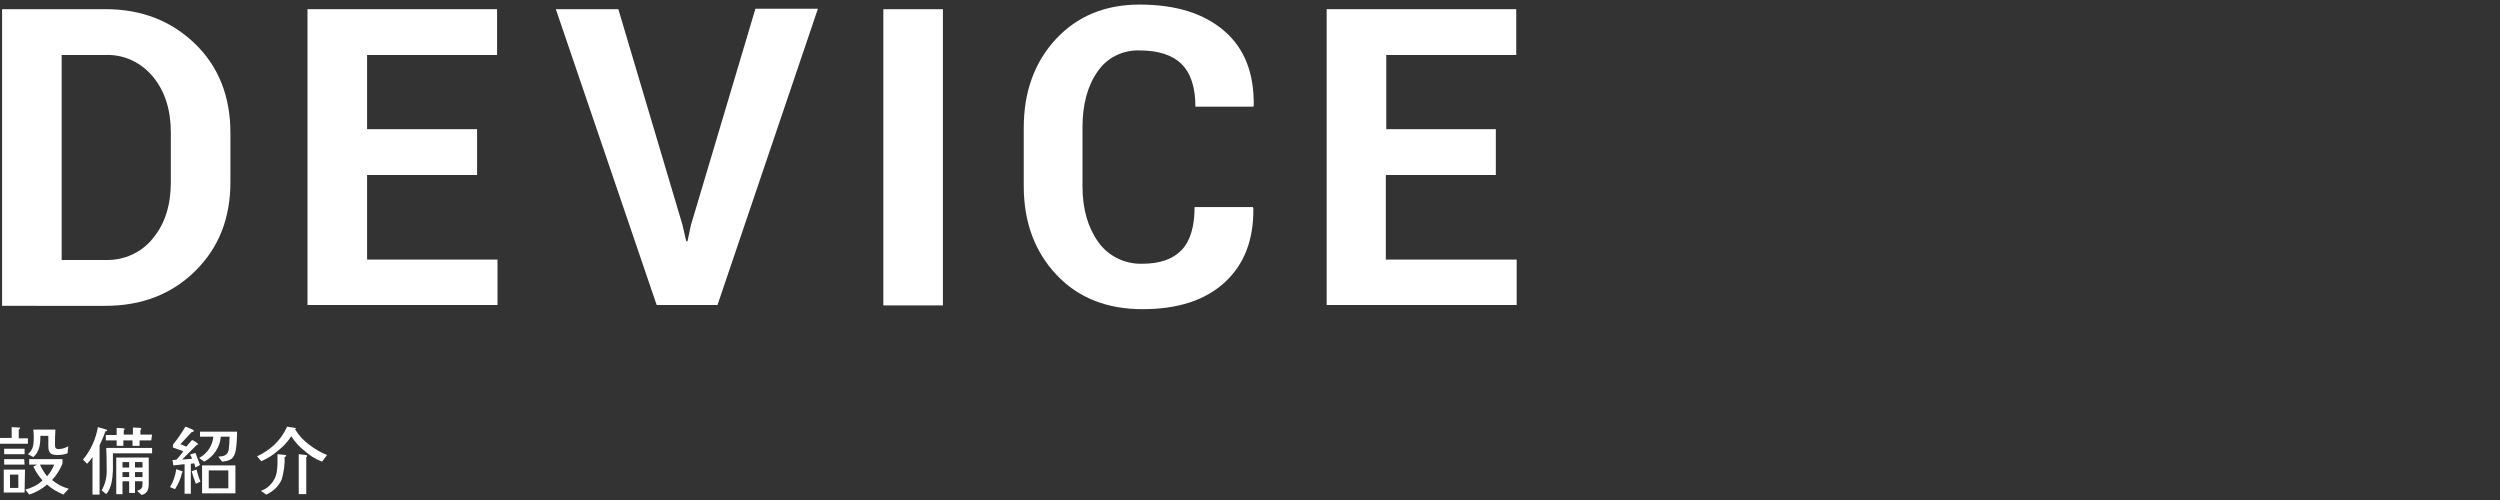
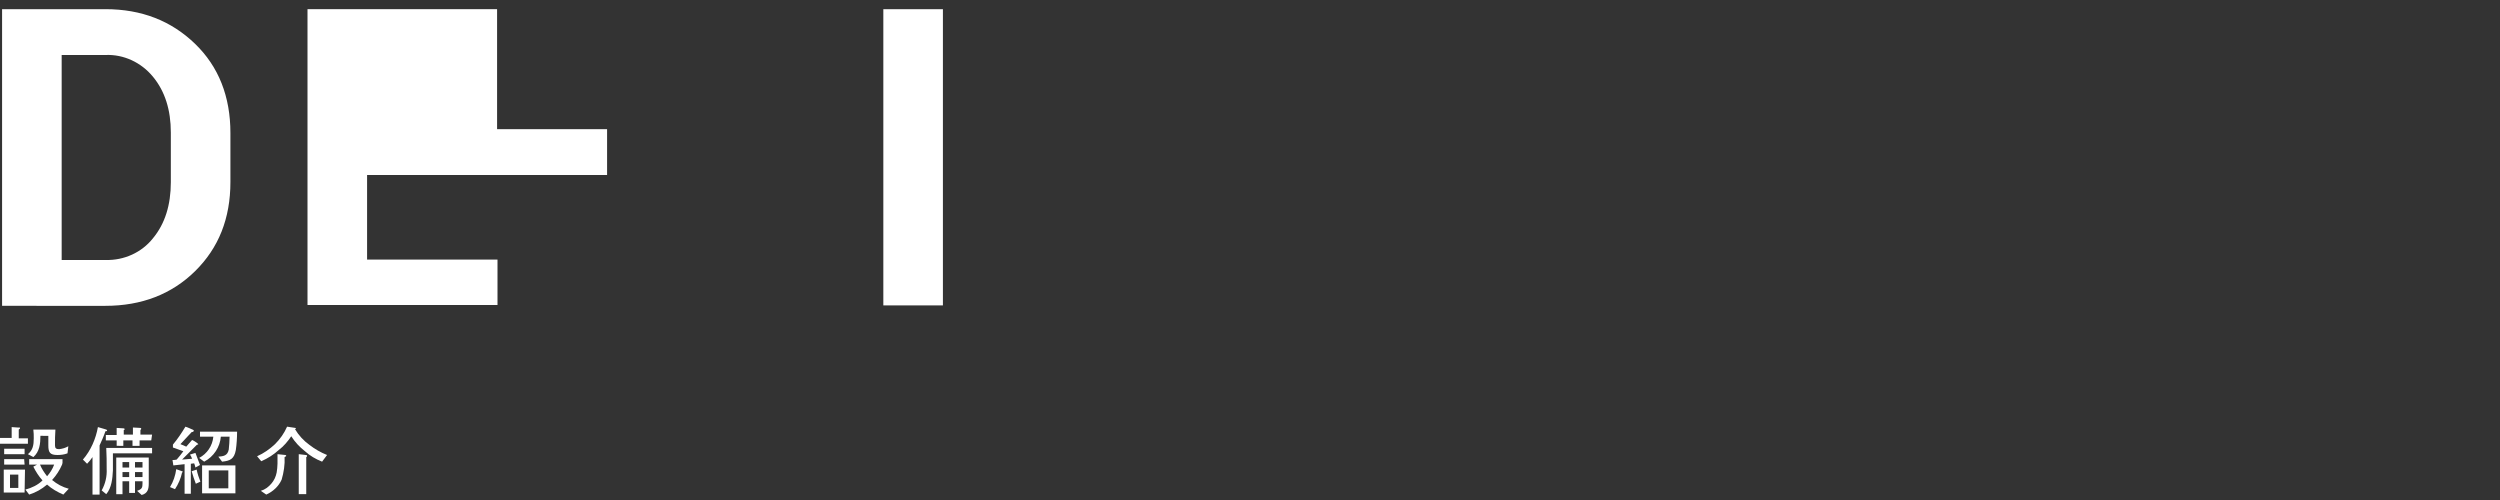
<svg xmlns="http://www.w3.org/2000/svg" version="1.1" id="レイヤー_1" x="0px" y="0px" viewBox="0 0 600 120" style="enable-background:new 0 0 600 120;" xml:space="preserve">
  <rect x="0" y="0" width="600" height="120" fill="#333333" stroke="none" />
  <style type="text/css">
	.st0{fill:#FFFFFF;}
</style>
  <title>title</title>
  <g id="レイヤー_2">
    <g id="m_copy_01">
      <path class="st0" d="M6.8,106.5H0v-1.4h2.8v-2.6l1.4,0.1c0.2,0,0.4,0,0.5,0c0.1,0,0.1,0.1,0.1,0.2c0,0.1-0.2,0.2-0.3,0.3v2.1h2.2    V106.5z M5.9,118.2H0.9v-5.5h5.1L5.9,118.2z M5.9,109H1v-1.3h4.9L5.9,109z M5.9,111.5H1v-1.3h4.8L5.9,111.5z M4.4,117.1v-3.2h-2    v3.2H4.4z M15.2,118.7c-1.4-0.6-2.8-1.4-3.9-2.4c-1.3,1.1-2.7,1.9-4.3,2.4l-0.9-1.2c1.5-0.4,3-1.1,4.1-2.2c-0.9-1-1.6-2.1-2.2-3.3    c0.3-0.2,0.6-0.3,0.9-0.5H7v-1.3h8v0.9c0,0.1-0.1,0.3-0.1,0.4c-0.6,1.4-1.4,2.6-2.4,3.7c1.2,1,2.5,1.7,4,2.1L15.2,118.7z     M16.2,108.8c-0.8,0.3-1.6,0.4-2.4,0.4c-1.8,0-2.2-0.6-2.2-2.3v-2.3H9.7c0,1.9-0.2,3.8-1.7,5.1L6.7,109c1.2-1,1.4-2.2,1.4-3.8    c0-0.7,0-1.4-0.1-2.1h5.3c-0.1,1.2-0.1,2.5-0.1,3.8c0,0.7,0.3,0.9,1,0.9c0.8-0.1,1.5-0.3,2.2-0.7L16.2,108.8z M9.6,111.5    c0.4,1,1,1.9,1.7,2.8c0.7-0.8,1.3-1.7,1.7-2.8H9.6z" />
      <path class="st0" d="M25.3,103.5c-0.4,1.2-0.9,2.3-1.4,3.4v11.8h-1.7v-9c-0.4,0.6-0.8,1.1-1.3,1.6l-1-1c1.9-2.2,3.1-5,3.6-7.8    c0.6,0.2,1.7,0.5,1.7,0.5s0.5,0.1,0.5,0.3S25.5,103.5,25.3,103.5z M36.5,108.8h-9.4c0,1.3,0,2.7,0,4.1c-0.1,1.9-0.3,4.2-1.6,5.7    l-1.1-0.9c0.9-1.6,1.3-3.4,1.2-5.2c0-1.7,0-3.3-0.1-5h11L36.5,108.8z M36.3,105.7h-2.8v1.3h-1.7v-1.3h-2.2v1.3H28v-1.3h-2.6v-1.3    H28v-1.7l1.6,0.1c0.1,0,0.3,0,0.3,0.2s-0.1,0.2-0.2,0.2v1.1h2.2v-1.7l1.8,0.1c0.1,0,0.2,0.1,0.2,0.2c0,0.1-0.1,0.2-0.2,0.3v1.1    h2.8L36.3,105.7z M35.7,116c0,1.3-0.2,2.4-1.7,2.8l-1.1-1c1.2-0.4,1.3-0.8,1.3-1.8v-0.5h-1.8v2.8H31v-2.8h-1.6v3.1h-1.5v-8.8h7.8    L35.7,116z M31,112.2v-1.3h-1.6v1.3H31z M31,114.5v-1.2h-1.6v1.2H31z M34.2,112.2v-1.3h-1.8v1.3H34.2z M34.2,114.5v-1.2h-1.8v1.2    H34.2z" />
      <path class="st0" d="M43.7,113.4c-0.3,1.4-0.9,2.8-1.7,4l-1.2-0.5c0.8-1.3,1.3-2.8,1.5-4.3l1.4,0.5c0.1,0.1,0.2,0.1,0.2,0.1    S43.8,113.4,43.7,113.4z M46.9,112.2c-0.1-0.4-0.2-0.8-0.3-1l-0.8,0.1v7.2h-1.5v-7.1c-0.9,0.1-1.8,0.2-2.7,0.3l-0.2-1.3    c0.3,0,0.7,0,1-0.1c0.6-0.7,1.1-1.3,1.6-2c-0.8-0.3-1.6-0.6-2.5-0.9v-0.7c1.1-1.3,2.1-2.8,3-4.3c0.6,0.2,1.3,0.5,1.9,0.8    c0.1,0,0.1,0.1,0.1,0.2c0,0.2-0.3,0.3-0.5,0.3c-0.8,0.8-1.9,2.1-2.7,2.9c0.5,0.2,1,0.4,1.4,0.6c0.3-0.4,1-1.1,1.4-1.6    c0.5,0.2,0.9,0.5,1.3,0.8c0.1,0.1,0.2,0.2,0.2,0.2s-0.3,0.2-0.4,0.2c-1.1,1.1-2.4,2.4-3.5,3.5c0.8-0.1,1.7-0.1,2.4-0.2    c-0.1-0.3-0.3-0.7-0.5-1l1.3-0.4c0.4,1,0.7,1.9,1.1,2.9L46.9,112.2z M47,116.1c-0.4-1-0.7-2-1-3l1.2-0.4c0.2,1,0.5,1.9,0.9,2.9    L47,116.1z M56.9,103.6c0,1.5-0.1,3-0.3,4.4c-0.4,2.2-1.4,2.6-3.3,2.8l-0.9-1.2c1.2-0.1,2.2-0.2,2.5-1.7c0.1-1,0.2-2.1,0.2-3.1H53    c-0.2,2.5-1.7,4.8-4,6l-1.2-0.9c1.9-1,3.2-2.9,3.4-5.1H48v-1.2L56.9,103.6z M56.5,118.4h-8v-6.7h8V118.4z M54.8,117.2v-4.3h-4.7    v4.3H54.8z" />
      <path class="st0" d="M77.3,110.8c-1.5-0.6-2.9-1.4-4.1-2.5c-1.3-1-2.4-2.2-3.3-3.6c-0.8,1.2-1.8,2.4-3,3.3c-1.2,1.1-2.6,2-4.2,2.7    l-1-1.2c1.6-0.7,3-1.7,4.3-2.9c1.2-1.2,2.2-2.6,2.9-4.2l2,0.3c0.2,0.1,0.1,0.3-0.1,0.3c0.9,1.5,2.1,2.8,3.5,3.8    c1.3,1,2.7,1.8,4.2,2.4L77.3,110.8z M68.3,109.7c0.1,1.8-0.2,3.7-0.7,5.4c-0.7,1.6-2.1,2.9-3.7,3.6l-1.3-0.9    c1-0.3,1.8-0.9,2.5-1.7c0.7-0.8,1.1-1.7,1.3-2.7c0.1-0.7,0.2-1.4,0.2-2.1c0-0.1,0-0.8,0-2.3l1.9,0.2c0.1,0,0.2,0.1,0.2,0.2    S68.5,109.6,68.3,109.7z M73.5,109.7v8.9h-1.8V109l1.7,0.2c0.2,0,0.3,0.1,0.3,0.2S73.7,109.6,73.5,109.7L73.5,109.7z" />
      <path class="st0" d="M0.5,73.3V2.2h24.8c8.7,0,15.8,2.8,21.5,8.3s8.5,12.7,8.5,21.4v11.8c0,8.7-2.8,15.8-8.5,21.4    c-5.6,5.5-12.8,8.3-21.5,8.3H0.5z M14.8,13.2v49.2h10.6c4.4,0.1,8.6-1.8,11.3-5.2c2.9-3.5,4.3-8,4.3-13.5V31.8    c0-5.4-1.4-9.9-4.3-13.4c-2.8-3.4-7-5.4-11.4-5.2H14.8z" />
-       <path class="st0" d="M114.5,42H88.1v20.3h31.3v10.9H73.8V2.2h45.5v11H88.1V31h26.4V42z" />
-       <path class="st0" d="M163.8,54l0.9,3.9h0.3l0.8-3.8l15.5-52h15l-24.1,71.1h-14.6L133.4,2.2h15L163.8,54z" />
+       <path class="st0" d="M114.5,42H88.1v20.3h31.3v10.9H73.8V2.2h45.5v11V31h26.4V42z" />
      <path class="st0" d="M226.3,73.3H212V2.2h14.3V73.3z" />
-       <path class="st0" d="M300.7,49.7l0.1,0.3c0.1,7.6-2.2,13.5-6.9,17.8s-11.3,6.4-19.7,6.4c-8.5,0-15.4-2.7-20.6-8.2    c-5.2-5.5-7.9-12.6-7.9-21.3V30.7c0-8.7,2.6-15.8,7.7-21.3c5.1-5.5,11.8-8.3,20.1-8.3c8.7,0,15.4,2.1,20.3,6.3    c4.9,4.2,7.2,10.2,7.1,17.9l-0.1,0.3h-13.9c0-4.6-1.1-8-3.3-10.2s-5.6-3.3-10.2-3.3c-4-0.1-7.8,1.8-10,5.1    c-2.4,3.4-3.6,7.9-3.6,13.3v14.2c0,5.5,1.3,9.9,3.8,13.4c2.4,3.4,6.4,5.3,10.5,5.2c4.3,0,7.4-1.1,9.5-3.3s3.1-5.7,3.1-10.3    L300.7,49.7z" />
-       <path class="st0" d="M359,42h-26.4v20.3H364v10.9h-45.6V2.2h45.5v11h-31.2V31H359V42z" />
    </g>
  </g>
</svg>